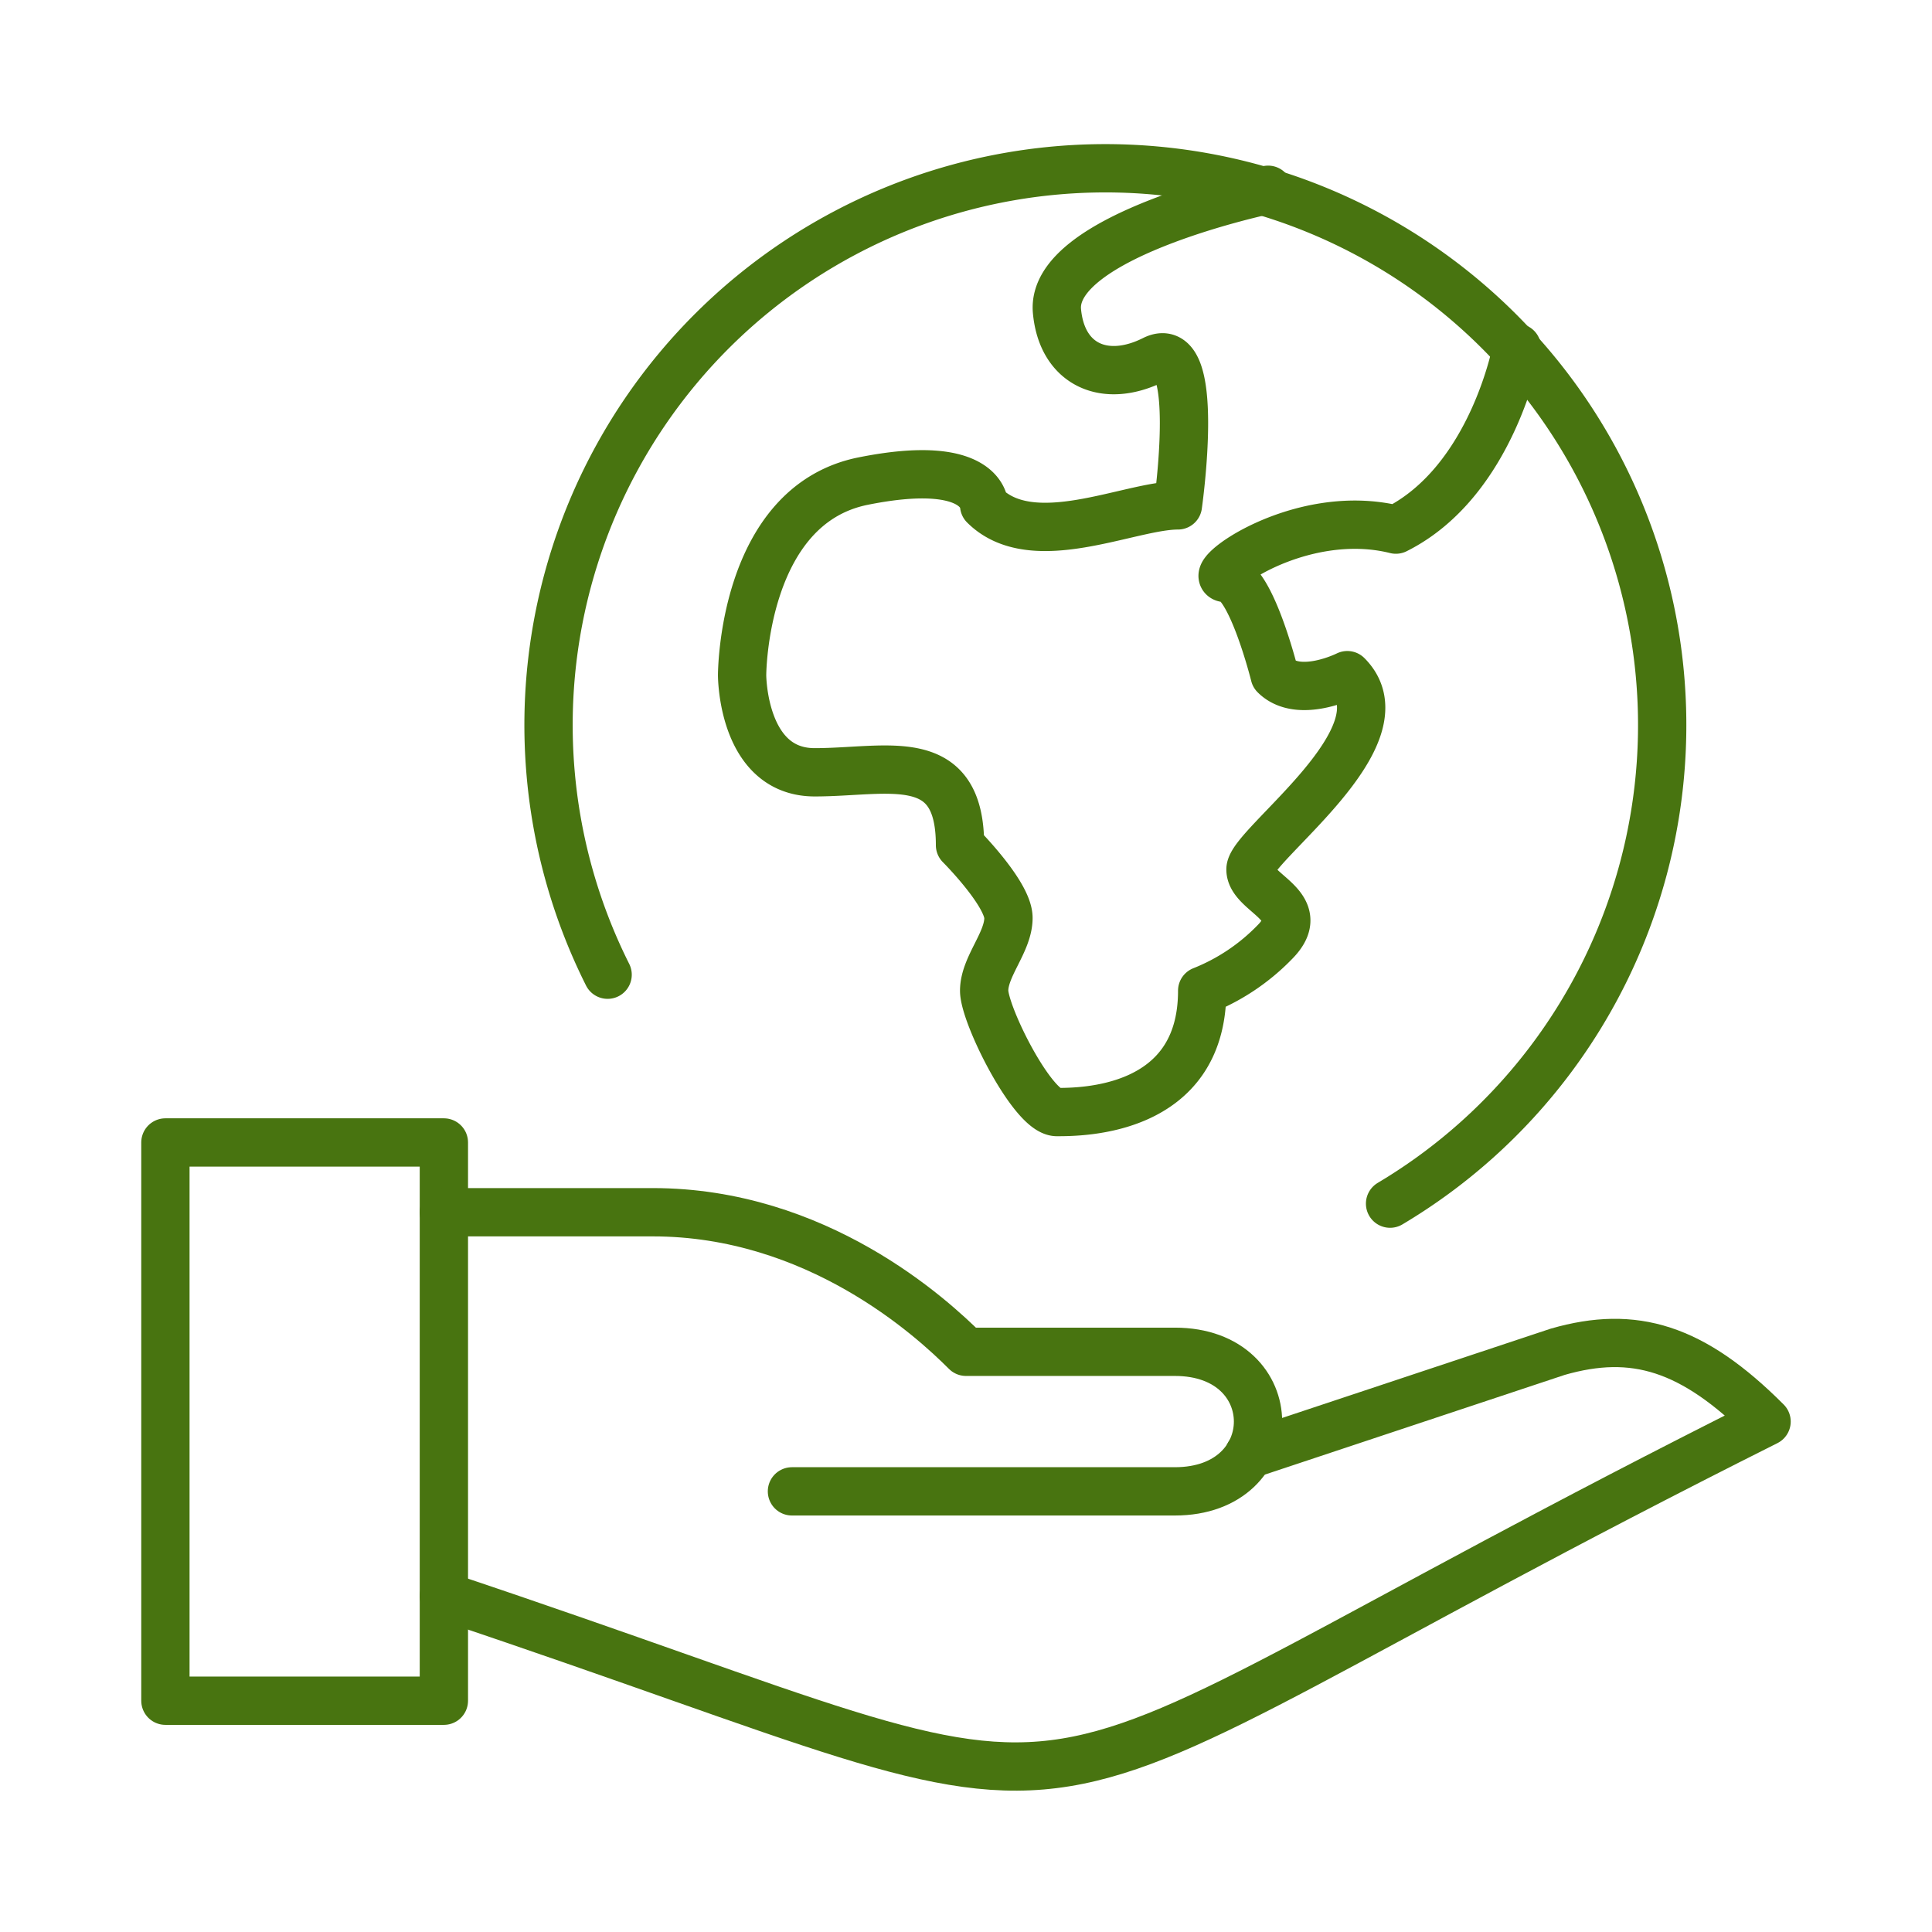
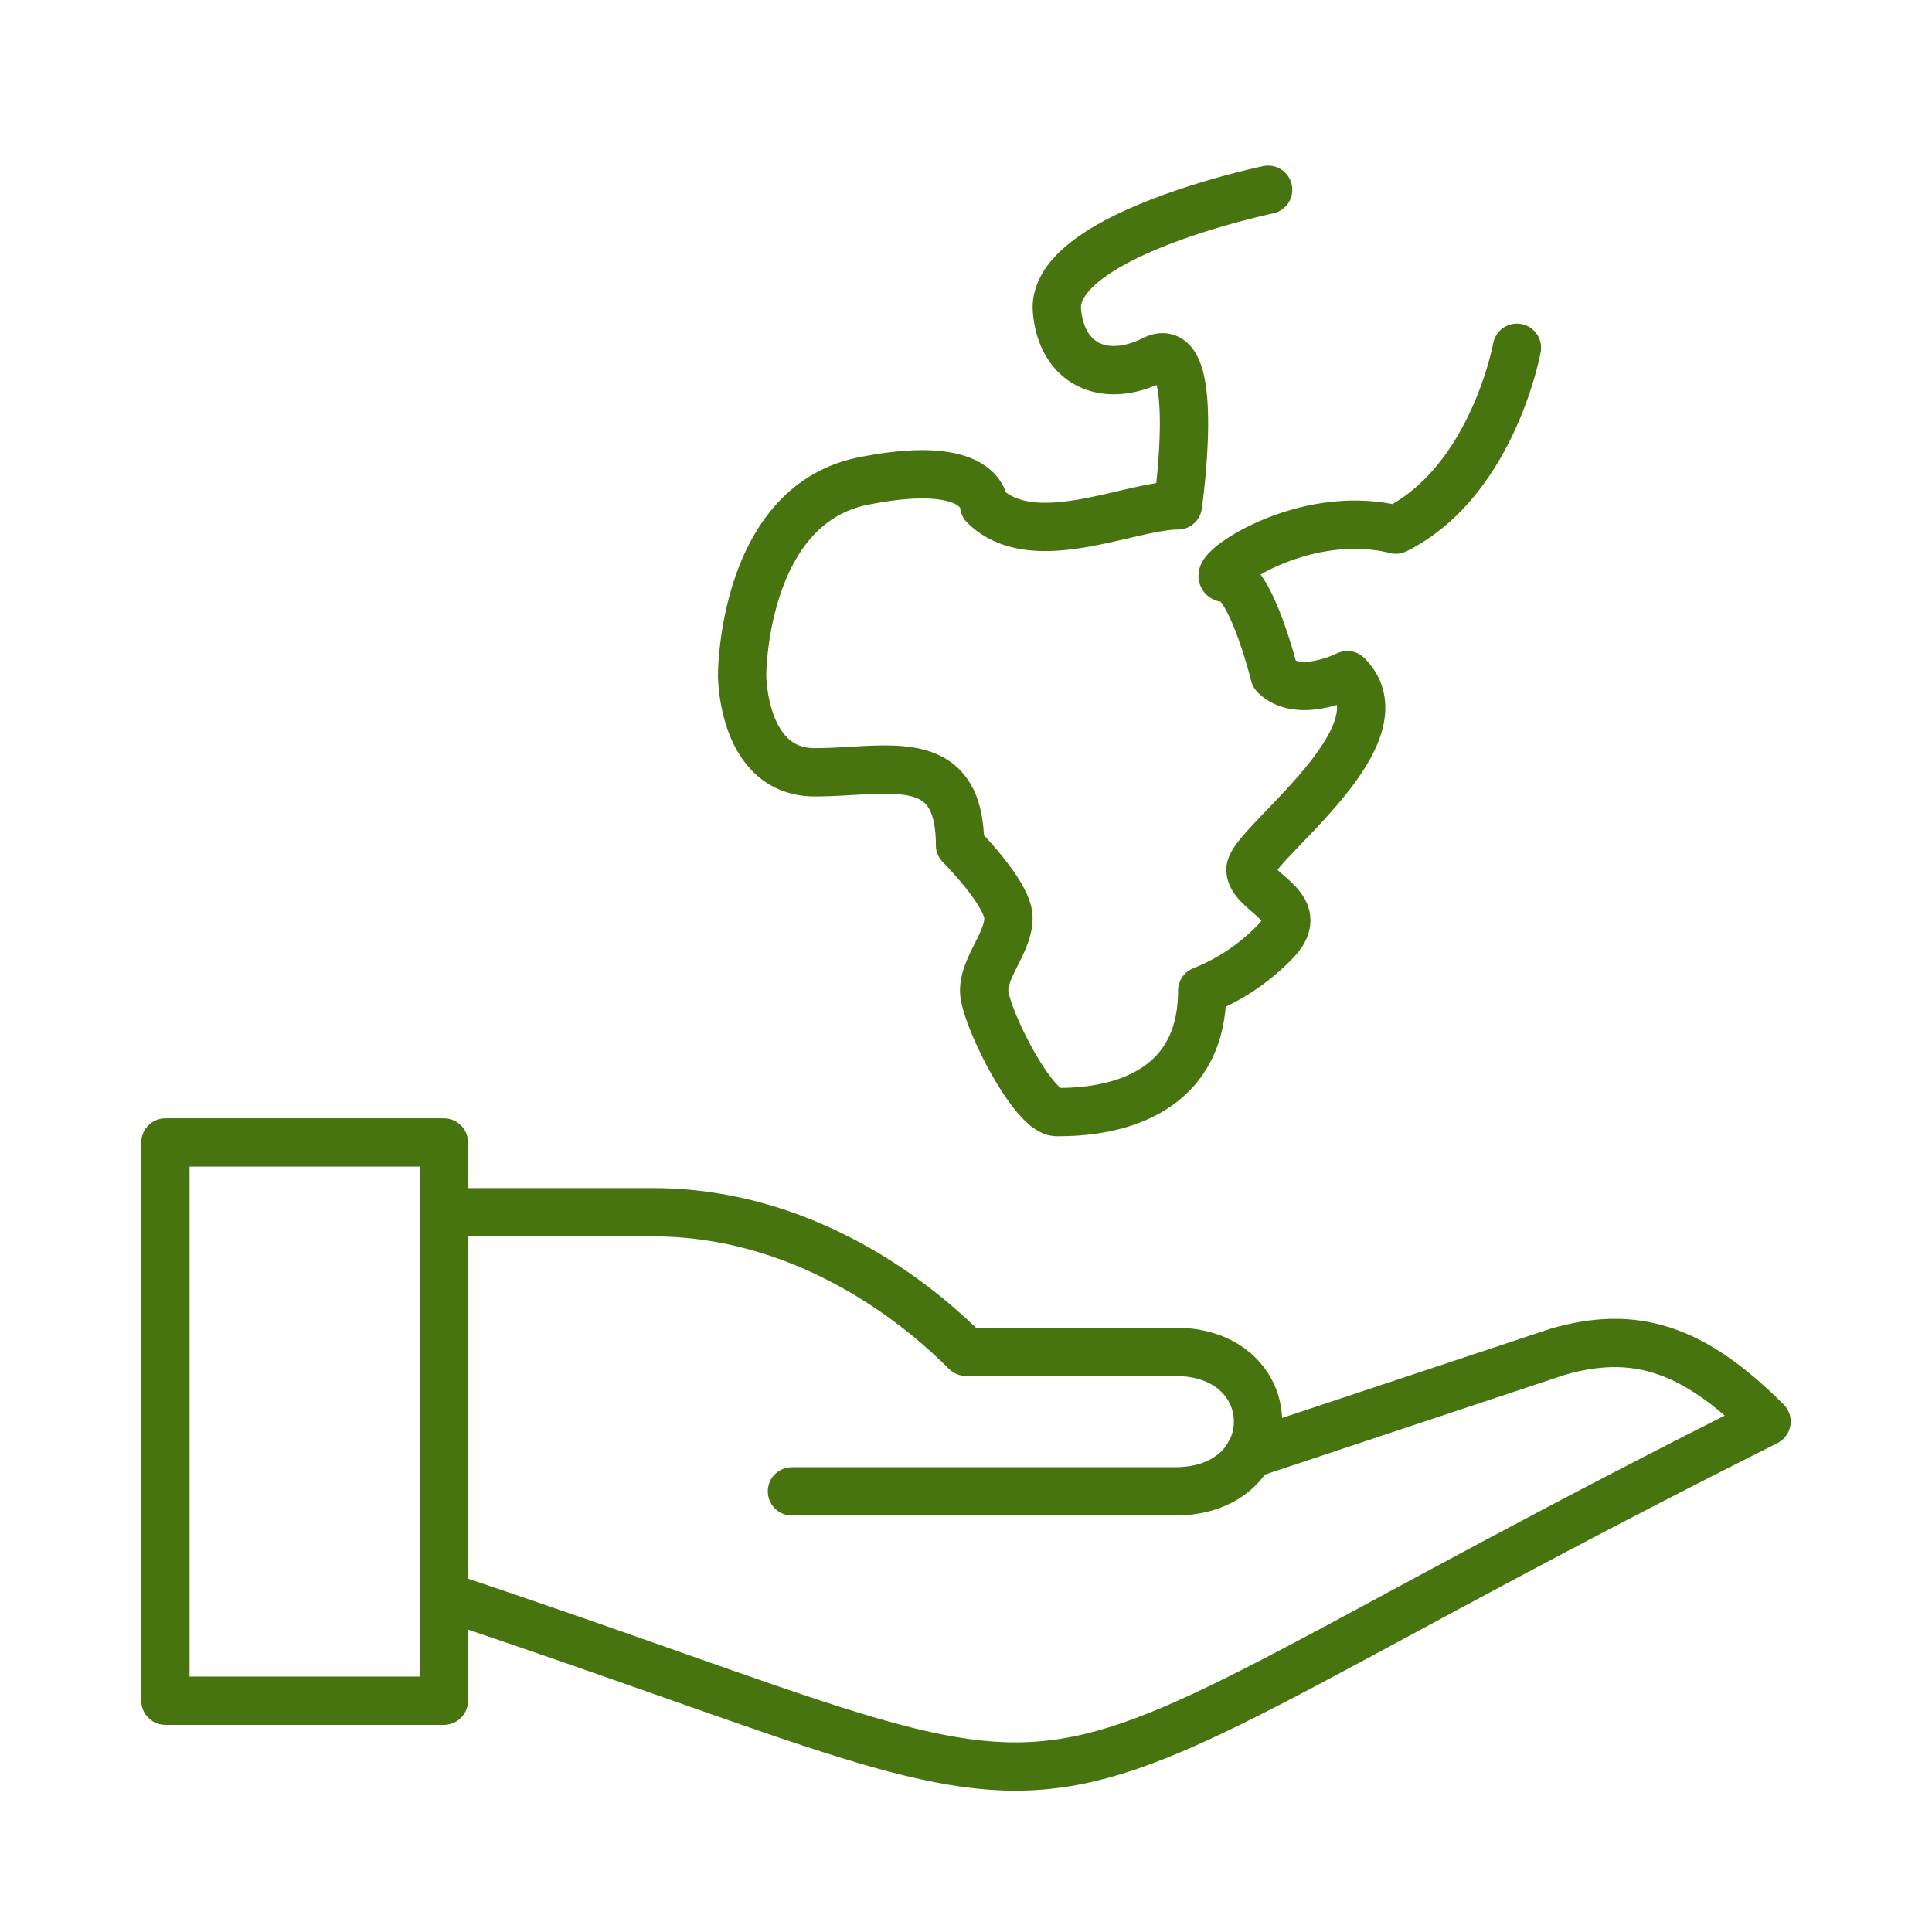
<svg xmlns="http://www.w3.org/2000/svg" id="icon-environment-80x80" width="80" height="80" viewBox="0 0 80 80">
  <defs>
    <clipPath id="clip-path">
      <rect id="img-80x80" width="80" height="80" transform="translate(452 1851)" fill="#ccc" />
    </clipPath>
    <clipPath id="clip-path-2">
      <rect id="Rectangle_974" data-name="Rectangle 974" width="70" height="70" transform="translate(-0.408 -0.408)" fill="none" stroke="#487410" stroke-width="2" />
    </clipPath>
  </defs>
  <g id="icon-environment-80x80-2" data-name="icon-environment-80x80" transform="translate(-452 -1851)" clip-path="url(#clip-path)">
    <g id="Group_10966" data-name="Group 10966" transform="translate(454 1853)">
      <g id="Group_10965" data-name="Group 10965" transform="translate(3.408 3.409)" clip-path="url(#clip-path-2)">
        <rect id="Rectangle_973" data-name="Rectangle 973" width="11.531" height="23.116" transform="translate(1.441 41.898)" fill="none" stroke="#487410" stroke-linejoin="round" stroke-width="2" />
        <path id="Path_10209" data-name="Path 10209" d="M4.5,27.851c30.928,10.336,19.518,10.44,54.77-7.224-3.064-3.069-5.486-3.8-8.648-2.89l-12.782,4.25" transform="translate(8.472 32.828)" fill="none" stroke="#487410" stroke-linecap="round" stroke-linejoin="round" stroke-width="2" />
        <path id="Path_10210" data-name="Path 10210" d="M4.5,15.5h8.648c6.783,0,11.531,4.334,12.972,5.779h8.648c4.592,0,4.592,5.779,0,5.779H18.913" transform="translate(8.472 29.287)" fill="none" stroke="#487410" stroke-linecap="round" stroke-linejoin="round" stroke-width="2" />
-         <path id="Path_10211" data-name="Path 10211" d="M8.454,34.007a23.057,23.057,0,1,1,32.4,9.48" transform="translate(11.298 0.944)" fill="none" stroke="#487410" stroke-linecap="round" stroke-linejoin="round" stroke-width="2" />
        <path id="Path_10212" data-name="Path 10212" d="M40.868,7.39s-1,5.522-5.013,7.53c-4.01-1-8.02,2.008-7.019,2.008s2,4.019,2,4.019c1.006,1.006,3.009,0,3.009,0,2.505,2.511-4.01,7.039-4.01,8.044s2.508,1.505,1,3.017a8.614,8.614,0,0,1-3,2.005c0,5.025-5.016,5.025-6.016,5.025s-3.012-4.022-3.012-5.025S19.813,32.008,19.813,31s-2.006-3.014-2.006-3.014c0-4.022-3.007-3.017-6.016-3.017s-3.007-4.022-3.007-4.022,0-7.03,5.013-8.036,5.01,1.006,5.01,1.006c2.009,2.005,6.016,0,8.022,0,0,0,1.006-7.039-1-6.033s-3.8.225-4.007-2.008C21.525,2.732,30.565.848,30.565.848" transform="translate(16.537 1.601)" fill="none" stroke="#487410" stroke-linecap="round" stroke-linejoin="round" stroke-width="2" />
      </g>
    </g>
  </g>
</svg>